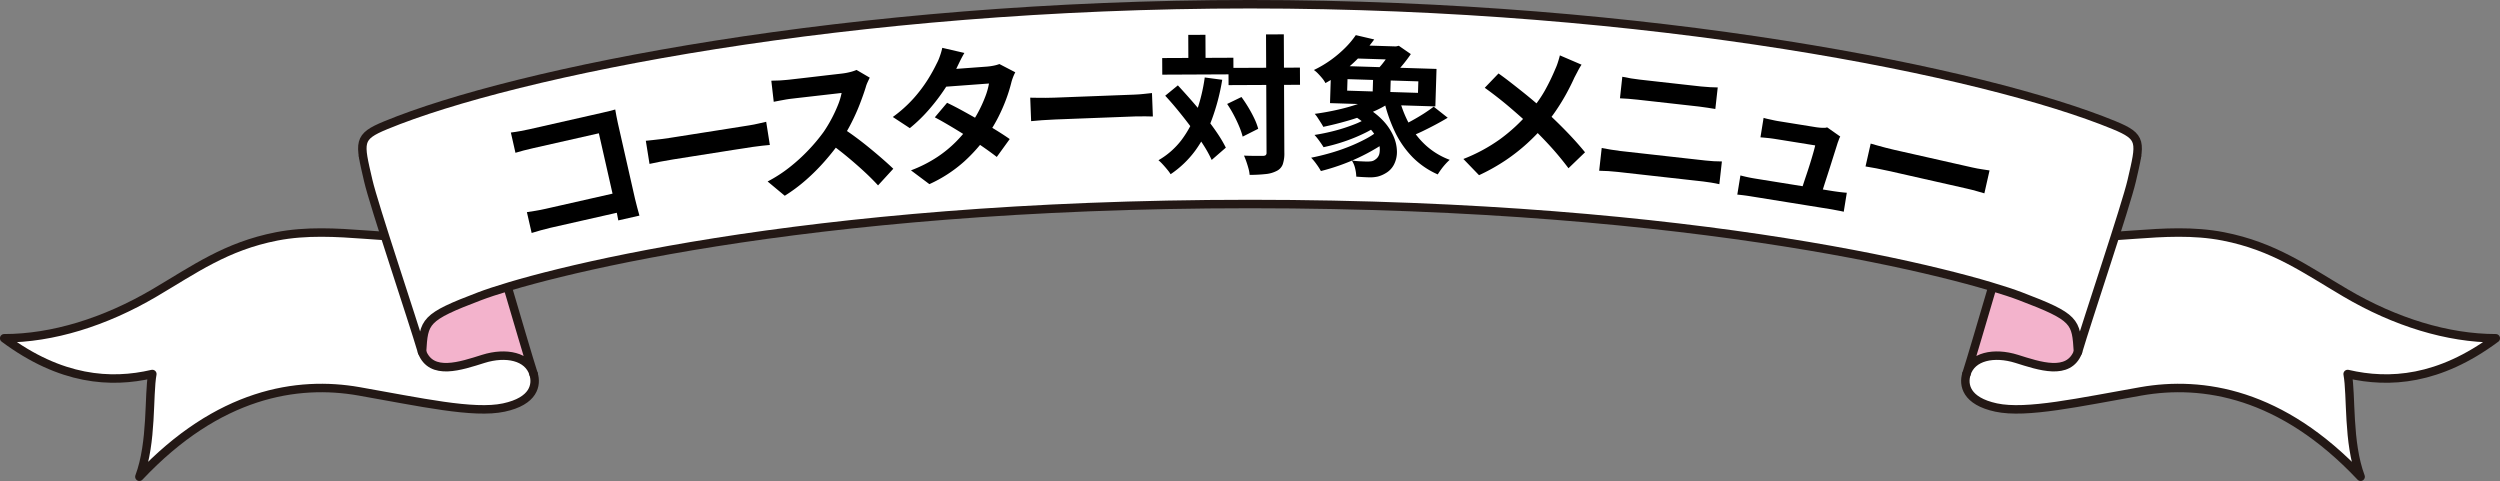
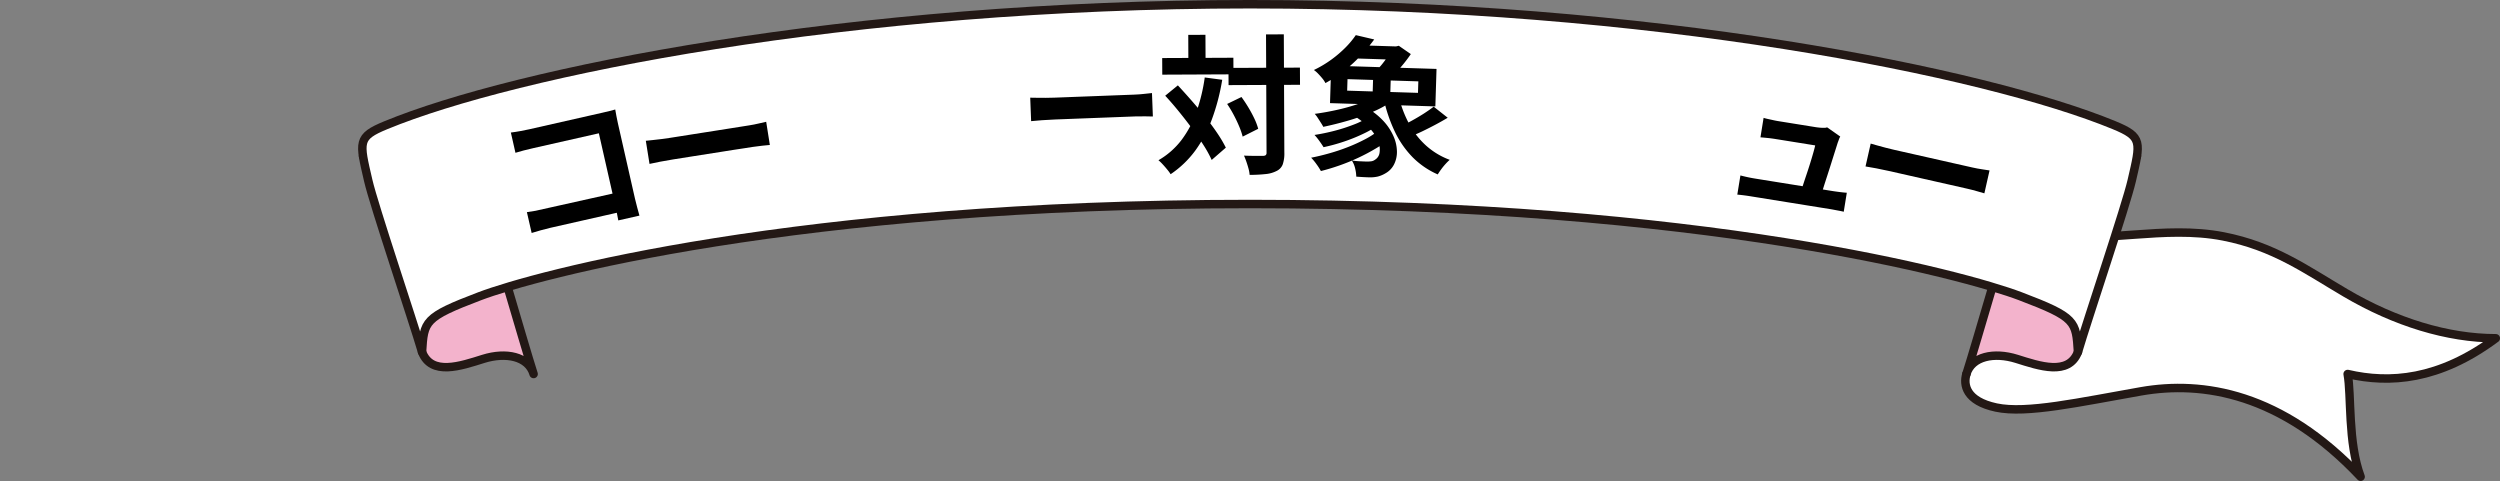
<svg xmlns="http://www.w3.org/2000/svg" width="386.309" height="74.325" viewBox="0 0 386.309 74.325">
  <rect x="0" y="0" width="386.309" height="74.325" fill="#808080" stroke="none" />
  <g id="coasterpresent_modal_subtitle" transform="translate(193.155 37.162)">
    <g id="グループ_170650" data-name="グループ 170650" transform="translate(-192.5 -36.508)">
      <g id="グループ_170647" data-name="グループ 170647">
        <g id="グループ_170646" data-name="グループ 170646">
-           <path id="パス_283627" data-name="パス 283627" d="M82.308,49.86c.5,1.672.083,4.179-4.6,5.181s-12.867-.835-22.392-2.506-21.724.25-33.922,13.2c2-5.348,1.4-12.589,2-15.876-6.433,1.5-14.121,1-22.893-5.521,7.437,0,15.557-2.494,23.228-7.012,6.183-3.641,11.056-7.2,18.874-8.729,9.2-1.8,18.892,1.21,24.907-.472" transform="translate(-0.51 7.279)" fill="#fff" stroke="#231815" stroke-linecap="round" stroke-linejoin="round" stroke-width="1.309" />
          <path id="パス_283628" data-name="パス 283628" d="M43.711,18.786c1.448,3.745,5.96,2.173,9.468,1.072s6.951-.4,7.771,2.34c2.252,6.817,7.614,25.595,9.118,30.274-.82-2.735-4.261-3.441-7.771-2.34s-8.021,2.674-9.468-1.07" transform="translate(11.73 4.668)" fill="#f3b3cc" stroke="#231815" stroke-linecap="round" stroke-linejoin="round" stroke-width="1.309" />
          <path id="パス_283629" data-name="パス 283629" d="M236.807,49.86c-.5,1.672-.083,4.179,4.6,5.181s12.867-.835,22.392-2.506,21.724.25,33.924,13.2c-2.006-5.348-1.4-12.589-2.006-15.876,6.433,1.5,14.121,1,22.893-5.521-7.436,0-15.557-2.494-23.227-7.012-6.183-3.641-11.057-7.2-18.875-8.729-9.2-1.8-18.891,1.21-24.907-.472" transform="translate(66.394 7.279)" fill="#fff" stroke="#231815" stroke-linecap="round" stroke-linejoin="round" stroke-width="1.309" />
          <path id="パス_283630" data-name="パス 283630" d="M263.128,18.786c-1.448,3.745-5.96,2.173-9.468,1.072s-6.949-.4-7.771,2.34c-2.252,6.817-7.614,25.595-9.118,30.274.82-2.735,4.262-3.441,7.771-2.34s8.021,2.674,9.468-1.07" transform="translate(66.431 4.668)" fill="#f3b3cc" stroke="#231815" stroke-linecap="round" stroke-linejoin="round" stroke-width="1.309" />
          <path id="パス_283631" data-name="パス 283631" d="M180.793.51c61.99,0,113.626,10.5,133.512,18.683,4.436,1.827,4.123,2.573,2.741,8.562-.891,3.859-6.827,21.438-8.312,26.484-.3-4.75-.3-5.343-8.905-8.609s-48.98-14.249-119.036-14.249S70.366,42.366,61.757,45.631s-8.609,3.859-8.905,8.609c-1.485-5.046-7.422-22.625-8.312-26.484-1.382-5.989-1.7-6.735,2.741-8.562C67.167,11.005,118.8.51,180.793.51Z" transform="translate(11.707 -0.51)" fill="#fff" stroke="#231815" stroke-linecap="round" stroke-linejoin="round" stroke-width="1.309" />
        </g>
      </g>
      <g id="グループ_170649" data-name="グループ 170649" transform="translate(78.285 4.653)">
        <g id="グループ_170648" data-name="グループ 170648">
-           <path id="パス_283632" data-name="パス 283632" d="M61.511,16.745q.645-.075,1.442-.221c.53-.1.984-.187,1.359-.272l11.355-2.573c.33-.074.694-.16,1.09-.259s.69-.176.883-.235q.064.389.176.991t.226,1.1l2.645,11.671q.131.585.344,1.365c.142.521.257.945.348,1.272l-3.267.74q-.09-.5-.213-1.1c-.083-.4-.171-.8-.262-1.206L75.109,16.862,64.994,19.152q-.722.164-1.516.367t-1.258.357Zm2.478,12.3q.6-.089,1.339-.209c.5-.08,1-.178,1.509-.294L79,25.785l.67,2.952L67.6,31.472c-.435.1-.932.227-1.489.384s-1.019.3-1.387.409Z" transform="translate(-61.511 -1.572)" />
+           <path id="パス_283632" data-name="パス 283632" d="M61.511,16.745q.645-.075,1.442-.221c.53-.1.984-.187,1.359-.272l11.355-2.573c.33-.074.694-.16,1.09-.259s.69-.176.883-.235q.064.389.176.991t.226,1.1l2.645,11.671q.131.585.344,1.365c.142.521.257.945.348,1.272l-3.267.74q-.09-.5-.213-1.1c-.083-.4-.171-.8-.262-1.206L75.109,16.862,64.994,19.152q-.722.164-1.516.367t-1.258.357Zm2.478,12.3q.6-.089,1.339-.209L79,25.785l.67,2.952L67.6,31.472c-.435.1-.932.227-1.489.384s-1.019.3-1.387.409Z" transform="translate(-61.511 -1.572)" />
          <path id="パス_283633" data-name="パス 283633" d="M77.762,17.6l1.059-.109c.429-.045.877-.095,1.344-.154s.9-.118,1.292-.181l1.416-.223,1.836-.29,2.053-.323,2.111-.332q1.049-.167,1.984-.313l1.679-.266,1.174-.186q.8-.125,1.5-.294c.465-.112.848-.2,1.151-.263l.565,3.582-1.174.115q-.783.077-1.513.193l-1.187.187L91.361,19l-1.974.312-2.111.332q-1.072.171-2.065.326l-1.826.289-1.4.221q-.98.156-2,.352t-1.653.343Z" transform="translate(-56.907 -1.154)" />
-           <path id="パス_283634" data-name="パス 283634" d="M108.21,9.613q-.114.223-.329.689a5.012,5.012,0,0,0-.309.85q-.356,1.134-.9,2.545t-1.277,2.855a26.731,26.731,0,0,1-1.582,2.727,38.633,38.633,0,0,1-2.508,3.183,31.366,31.366,0,0,1-2.961,2.967,25.3,25.3,0,0,1-3.267,2.432l-2.649-2.207a21.368,21.368,0,0,0,3.4-2.2,27.018,27.018,0,0,0,2.967-2.712,27.028,27.028,0,0,0,2.291-2.75,21.146,21.146,0,0,0,1.22-2.024,21.674,21.674,0,0,0,.979-2.1,10.021,10.021,0,0,0,.575-1.892l-.826.095-1.389.159-1.664.19q-.872.1-1.663.191l-1.389.159-.85.1c-.321.037-.657.087-1,.15s-.68.124-.991.184-.551.105-.716.14l-.373-3.258q.347-.017.856-.028T94.875,10q.518-.037.861-.076l.942-.108,1.468-.168,1.709-.2,1.7-.2,1.41-.162.873-.1a9.769,9.769,0,0,0,1.377-.25,5.943,5.943,0,0,0,.951-.318Zm-4.322,7.727q.976.61,2.094,1.433T108.2,20.5q1.1.9,2.047,1.73t1.6,1.457l-2.356,2.572q-.982-1.072-2.218-2.21t-2.583-2.25q-1.347-1.113-2.716-2.1Z" transform="translate(-52.752 -2.919)" />
-           <path id="パス_283635" data-name="パス 283635" d="M118.562,6.551q-.372.629-.723,1.35t-.533,1.1a25.319,25.319,0,0,1-1.765,3.083,30.361,30.361,0,0,1-2.461,3.228,23.538,23.538,0,0,1-2.952,2.858L107.5,16.445a20.2,20.2,0,0,0,3.247-2.914,22.015,22.015,0,0,0,2.162-2.87,25.115,25.115,0,0,0,1.35-2.428,7.457,7.457,0,0,0,.506-1.16,9.768,9.768,0,0,0,.379-1.313Zm7.864,2.988a6.675,6.675,0,0,0-.359.792,6.889,6.889,0,0,0-.28.9,24.064,24.064,0,0,1-.76,2.431,26.319,26.319,0,0,1-1.2,2.751,23.4,23.4,0,0,1-1.648,2.773,24.986,24.986,0,0,1-3.645,4.137,21.09,21.09,0,0,1-5.382,3.5l-2.844-2.13a20.509,20.509,0,0,0,4.064-2.06,18.456,18.456,0,0,0,2.916-2.391,22.266,22.266,0,0,0,2.1-2.472,16.155,16.155,0,0,0,1.337-2.125,20.057,20.057,0,0,0,1.057-2.324,10.839,10.839,0,0,0,.579-2.047l-7.787.574.866-2.7,6.542-.483a8.524,8.524,0,0,0,1.09-.149,5.477,5.477,0,0,0,.9-.252Zm-10.539,4.714q1.1.522,2.419,1.246T120.977,17q1.353.782,2.555,1.526t2.033,1.332l-2,2.764q-.812-.635-2-1.463t-2.544-1.688q-1.361-.862-2.681-1.645T113.991,16.5Z" transform="translate(-48.48 -3.676)" />
          <path id="パス_283636" data-name="パス 283636" d="M124.046,11.919l1.064.017q.647.012,1.351.008c.471,0,.9-.012,1.305-.027l1.431-.054q.855-.035,1.858-.072l2.079-.078,2.134-.081,2.008-.077,1.7-.064,1.188-.045q.808-.031,1.522-.115t1.174-.126L143,14.828l-1.181-.024q-.785-.015-1.525.012l-1.2.045c-.507.021-1.077.041-1.707.065l-2,.076-2.134.081-2.089.08-1.847.071-1.419.054c-.662.026-1.339.062-2.03.112s-1.253.1-1.682.145Z" transform="translate(-43.793 -2.133)" />
          <path id="パス_283637" data-name="パス 283637" d="M146.639,10.8l2.7.358a32.852,32.852,0,0,1-1.59,6.095,19.99,19.99,0,0,1-2.587,4.863,15.4,15.4,0,0,1-3.795,3.632,5.964,5.964,0,0,0-.5-.69q-.337-.416-.708-.817a7.561,7.561,0,0,0-.672-.654,12,12,0,0,0,3.543-3.1,16.026,16.026,0,0,0,2.3-4.3A27.344,27.344,0,0,0,146.639,10.8Zm-6.575-3,11-.049.012,2.564-11,.05Zm.465,5.82,1.957-1.6q1.02,1.1,2.112,2.347t2.126,2.531q1.032,1.29,1.847,2.5a19.609,19.609,0,0,1,1.327,2.246l-2.187,1.9a18.225,18.225,0,0,0-1.256-2.282q-.793-1.244-1.779-2.58t-2.046-2.635Q141.575,14.747,140.53,13.62Zm3.563-9.4,2.656-.012.023,5.128-2.658.012ZM150.1,14.893l2.212-1.073q.558.76,1.082,1.636t.921,1.717a9.269,9.269,0,0,1,.584,1.557l-2.4,1.211a10.787,10.787,0,0,0-.527-1.545q-.362-.876-.851-1.8A17.84,17.84,0,0,0,150.1,14.893Zm.207-5.568,11.04-.049.013,2.656-11.042.05Zm5.8-5.177,2.75-.012.081,18.248a5.246,5.246,0,0,1-.245,1.838,1.863,1.863,0,0,1-.919,1.009,4.574,4.574,0,0,1-1.708.493,22.7,22.7,0,0,1-2.493.127,4.884,4.884,0,0,0-.166-.946c-.095-.354-.205-.712-.329-1.073s-.25-.68-.375-.957c.648.028,1.247.041,1.8.039l1.132-.005a.678.678,0,0,0,.427-.107.507.507,0,0,0,.126-.4Z" transform="translate(-39.417 -4.136)" />
          <path id="パス_283638" data-name="パス 283638" d="M168.239,19.014l1.93,1.1a16.942,16.942,0,0,1-2.28,1.616,30.421,30.421,0,0,1-2.714,1.441,31.267,31.267,0,0,1-2.914,1.192q-1.484.52-2.881.869a9.983,9.983,0,0,0-.684-1.061,8.247,8.247,0,0,0-.824-1q1.419-.279,2.887-.7a29.7,29.7,0,0,0,2.849-.963,25.828,25.828,0,0,0,2.579-1.178A12.665,12.665,0,0,0,168.239,19.014ZM164.773,4.23l2.844.667a25.466,25.466,0,0,1-3.21,3.62,22.1,22.1,0,0,1-4.327,3.124,3.829,3.829,0,0,0-.485-.731c-.208-.253-.429-.5-.658-.737a4.15,4.15,0,0,0-.642-.553,17.3,17.3,0,0,0,2.755-1.647A18.053,18.053,0,0,0,163.224,6.1,13.487,13.487,0,0,0,164.773,4.23ZM166.8,16.866l1.818.982a14.061,14.061,0,0,1-2.533,1.55,25.817,25.817,0,0,1-3.126,1.277,27.793,27.793,0,0,1-3.169.871q-.243-.4-.652-.968a9.744,9.744,0,0,0-.746-.924,30.5,30.5,0,0,0,3.094-.643,26.313,26.313,0,0,0,3-.97A11.523,11.523,0,0,0,166.8,16.866Zm1.564-3.487,2.048,1.034a16.087,16.087,0,0,1-3.127,1.717,33.6,33.6,0,0,1-3.75,1.327q-1.95.564-3.786.945-.131-.258-.373-.635l-.484-.755a4.35,4.35,0,0,0-.467-.616q1.833-.243,3.683-.67a30.322,30.322,0,0,0,3.5-1.024A13.222,13.222,0,0,0,168.369,13.379Zm-7.395-4.436,16.277.508-.18,5.794-16.279-.508Zm2.523,2.089-.055,1.777,10.943.341.056-1.777Zm.774,5.548,1.866-1.305A11.073,11.073,0,0,1,169,17.455a8.533,8.533,0,0,1,1.611,2.431,6.033,6.033,0,0,1,.517,2.34,4.269,4.269,0,0,1-.443,1.974,3.238,3.238,0,0,1-1.267,1.346,4.535,4.535,0,0,1-1.254.539,5.537,5.537,0,0,1-1.448.117c-.278-.009-.574-.022-.888-.04s-.643-.04-.982-.065a5.913,5.913,0,0,0-.169-1.241,3.82,3.82,0,0,0-.515-1.253c.4.058.791.1,1.176.117s.715.035.991.042a4.937,4.937,0,0,0,.8-.032,1.292,1.292,0,0,0,.643-.268,1.476,1.476,0,0,0,.669-1.043,3.28,3.28,0,0,0-.189-1.716,6.1,6.1,0,0,0-1.312-2.051A11.357,11.357,0,0,0,164.271,16.58Zm.43-10.8,6.764.21L171.4,8.043l-6.766-.212Zm2.772,4.454,2.725.085-.123,3.949-2.725-.085Zm2.884-4.277.625.019.441-.1,1.856,1.282q-.437.656-1.025,1.39T171.03,9.949q-.633.674-1.205,1.188-.383-.314-.948-.712t-1.019-.667a8.776,8.776,0,0,0,.98-1.043c.321-.4.617-.8.893-1.209a7.6,7.6,0,0,0,.61-1.043Zm1.114,7.985A17.437,17.437,0,0,0,173.044,18a12.392,12.392,0,0,0,2.567,3.281,11.38,11.38,0,0,0,3.674,2.218,8.021,8.021,0,0,0-.644.639,9.835,9.835,0,0,0-.672.823q-.314.429-.533.792a12.553,12.553,0,0,1-3.892-2.663,14.646,14.646,0,0,1-2.687-3.84,23.07,23.07,0,0,1-1.708-4.872Zm5.344,1.345,2.165,1.709c-.58.35-1.2.7-1.858,1.051s-1.308.679-1.949.991-1.244.574-1.8.787l-1.689-1.486q.8-.366,1.739-.882t1.838-1.086C175.852,15.985,176.373,15.625,176.814,15.283Z" transform="translate(-34.209 -4.109)" />
-           <path id="パス_283639" data-name="パス 283639" d="M194.462,8.106a10.094,10.094,0,0,0-.579.991c-.213.411-.391.748-.533,1.016q-.5,1.124-1.21,2.428t-1.594,2.61a24.982,24.982,0,0,1-1.911,2.485,32.478,32.478,0,0,1-2.6,2.655,29.081,29.081,0,0,1-3.269,2.563,30.059,30.059,0,0,1-4.144,2.328l-2.42-2.506a25.7,25.7,0,0,0,5.679-3.067,26.312,26.312,0,0,0,4.379-4.037,18.429,18.429,0,0,0,2.494-3.4,32.249,32.249,0,0,0,1.662-3.415A8.232,8.232,0,0,0,190.82,7.7q.193-.6.293-1.033ZM181.633,9.461q.839.591,1.772,1.315t1.889,1.486q.953.76,1.818,1.493t1.563,1.336q1.74,1.58,3.384,3.269T195,21.644l-2.556,2.463q-1.4-1.858-2.862-3.452t-3.179-3.243q-.587-.574-1.35-1.251t-1.648-1.435q-.886-.757-1.874-1.531t-2.025-1.518Z" transform="translate(-29.016 -3.418)" />
-           <path id="パス_283640" data-name="パス 283640" d="M192.945,20.253q.683.123,1.423.252t1.431.207l1.1.123,1.894.212,2.354.263,2.514.282,2.341.262,1.883.21,1.09.121q.6.067,1.278.109c.454.027.875.04,1.264.036l-.394,3.514q-.589-.137-1.3-.25c-.471-.076-.875-.133-1.211-.171l-1.092-.122-1.881-.21-2.342-.262-2.514-.281-2.352-.263-1.894-.212-1.1-.124q-.687-.077-1.46-.128t-1.424-.054Zm3.183-11.011c.409.092.86.178,1.355.257s.934.14,1.317.182l1.285.144,1.767.2,1.964.219,1.906.213,1.6.178.988.11c.458.051.92.087,1.382.108s.856.035,1.181.04l-.372,3.329-1.211-.194c-.486-.078-.929-.139-1.327-.184l-1.022-.114-1.688-.189-2.007-.225-2.01-.225-1.7-.19-1.055-.118c-.445-.05-.912-.094-1.4-.133s-.93-.065-1.317-.078Z" transform="translate(-24.383 -2.689)" />
          <path id="パス_283641" data-name="パス 283641" d="M209.664,23.09c.3.08.648.163,1.048.252s.8.163,1.191.226l1.267.205,2.189.352,2.622.422,2.6.418,2.132.344,1.141.184q.433.069,1.122.157t1.128.112L225.63,28.7c-.15-.04-.357-.086-.622-.136l-.816-.154c-.28-.054-.527-.1-.74-.131l-1.185-.191-2.168-.349-2.635-.424-2.645-.426-2.177-.352-1.187-.19q-.593-.1-1.1-.166c-.336-.046-.725-.09-1.172-.13Zm15.428-6.009a2.357,2.357,0,0,0-.218.48c-.06.177-.116.325-.164.44q-.146.47-.408,1.292c-.173.549-.366,1.154-.572,1.815s-.42,1.324-.637,1.992-.412,1.276-.586,1.824-.318.987-.434,1.31l-3.124-.5q.167-.464.4-1.187c.155-.481.33-1.009.522-1.577s.38-1.145.56-1.724.338-1.115.48-1.608.244-.888.309-1.19l-.97-.155-1.459-.236-1.6-.257-1.356-.218-.776-.124c-.364-.059-.758-.112-1.179-.155s-.794-.078-1.119-.1l.485-3.011q.289.094.7.182t.825.18c.279.062.517.107.715.139l.936.15,1.3.21,1.413.227,1.29.208.9.145c.168.027.366.051.6.072a6.021,6.021,0,0,0,.674.027,1.049,1.049,0,0,0,.458-.078Z" transform="translate(-19.669 -1.287)" />
          <path id="パス_283642" data-name="パス 283642" d="M225.422,17.289c.267.077.608.173,1.024.291s.851.236,1.305.354.878.222,1.267.311l1.4.316,1.813.409,2.029.458,2.084.471,1.961.444,1.656.373,1.16.262q.787.179,1.5.281t1.167.18l-.8,3.538-1.134-.327c-.5-.146-1-.272-1.476-.381L239.2,24l-1.668-.377-1.948-.44-2.084-.471-2.039-.462q-.98-.219-1.8-.407l-1.386-.313q-.968-.219-1.989-.415t-1.663-.293Z" transform="translate(-15.296 -0.409)" />
        </g>
      </g>
    </g>
  </g>
</svg>